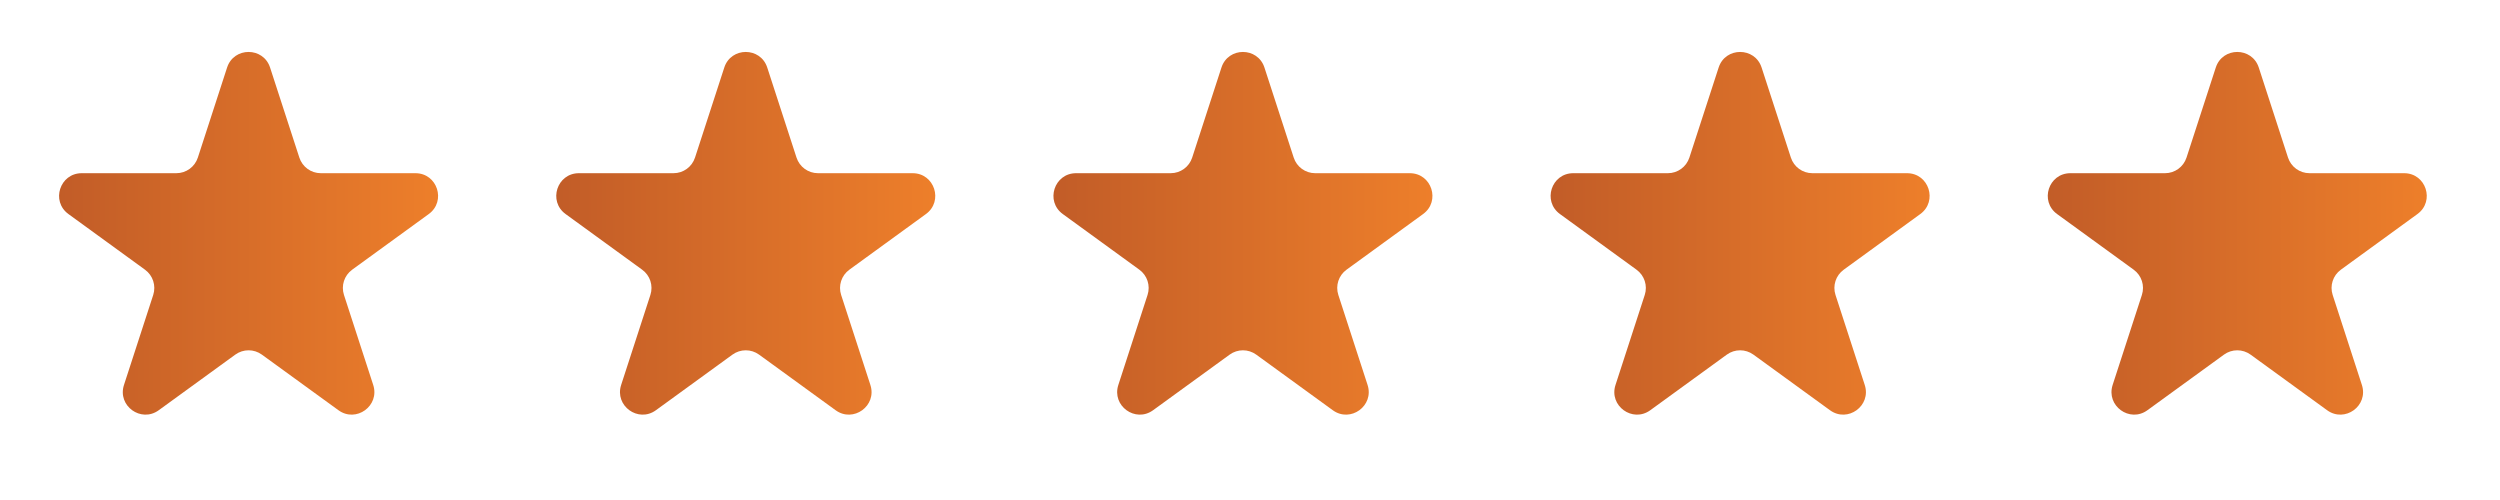
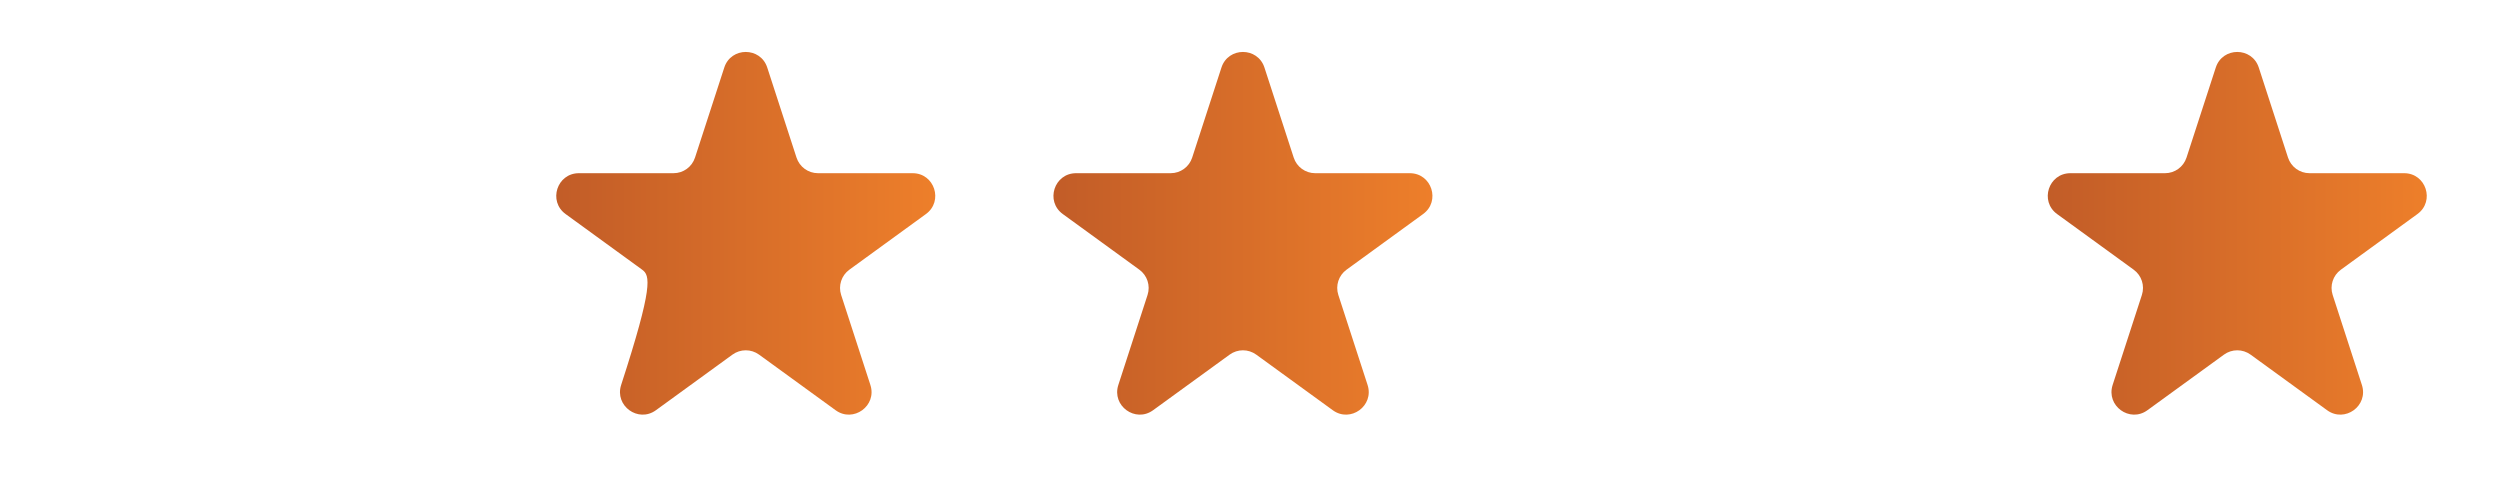
<svg xmlns="http://www.w3.org/2000/svg" width="90" height="18" viewBox="0 0 90 18" fill="none">
-   <path d="M8.175 2.432C8.419 1.683 9.479 1.683 9.723 2.432L10.776 5.672C10.885 6.008 11.197 6.235 11.549 6.235H14.956C15.745 6.235 16.072 7.243 15.435 7.706L12.678 9.709C12.393 9.916 12.274 10.283 12.383 10.618L13.436 13.859C13.679 14.608 12.821 15.232 12.184 14.768L9.427 12.766C9.142 12.559 8.756 12.559 8.471 12.766L5.715 14.768C5.077 15.232 4.219 14.608 4.463 13.859L5.516 10.618C5.624 10.283 5.505 9.916 5.22 9.709L2.464 7.706C1.826 7.243 2.154 6.235 2.942 6.235H6.349C6.701 6.235 7.014 6.008 7.123 5.672L8.175 2.432Z" fill="url(#paint0_linear_238_78)" />
-   <path d="M26.074 2.432C26.317 1.683 27.378 1.683 27.621 2.432L28.674 5.672C28.783 6.008 29.095 6.235 29.448 6.235H32.855C33.643 6.235 33.971 7.243 33.333 7.706L30.577 9.709C30.292 9.916 30.172 10.283 30.281 10.618L31.334 13.859C31.578 14.608 30.72 15.232 30.082 14.768L27.326 12.766C27.041 12.559 26.654 12.559 26.369 12.766L23.613 14.768C22.976 15.232 22.118 14.608 22.361 13.859L23.414 10.618C23.523 10.283 23.404 9.916 23.118 9.709L20.362 7.706C19.724 7.243 20.052 6.235 20.84 6.235H24.247C24.6 6.235 24.912 6.008 25.021 5.672L26.074 2.432Z" fill="url(#paint1_linear_238_78)" />
+   <path d="M26.074 2.432C26.317 1.683 27.378 1.683 27.621 2.432L28.674 5.672C28.783 6.008 29.095 6.235 29.448 6.235H32.855C33.643 6.235 33.971 7.243 33.333 7.706L30.577 9.709C30.292 9.916 30.172 10.283 30.281 10.618L31.334 13.859C31.578 14.608 30.72 15.232 30.082 14.768L27.326 12.766C27.041 12.559 26.654 12.559 26.369 12.766L23.613 14.768C22.976 15.232 22.118 14.608 22.361 13.859C23.523 10.283 23.404 9.916 23.118 9.709L20.362 7.706C19.724 7.243 20.052 6.235 20.84 6.235H24.247C24.6 6.235 24.912 6.008 25.021 5.672L26.074 2.432Z" fill="url(#paint1_linear_238_78)" />
  <path d="M43.972 2.432C44.216 1.683 45.276 1.683 45.52 2.432L46.573 5.672C46.681 6.008 46.994 6.235 47.346 6.235H50.753C51.541 6.235 51.869 7.243 51.231 7.706L48.475 9.709C48.19 9.916 48.071 10.283 48.18 10.618L49.233 13.859C49.476 14.608 48.618 15.232 47.98 14.768L45.224 12.766C44.939 12.559 44.553 12.559 44.268 12.766L41.511 14.768C40.874 15.232 40.016 14.608 40.26 13.859L41.312 10.618C41.421 10.283 41.302 9.916 41.017 9.709L38.261 7.706C37.623 7.243 37.951 6.235 38.739 6.235H42.146C42.498 6.235 42.811 6.008 42.919 5.672L43.972 2.432Z" fill="url(#paint2_linear_238_78)" />
-   <path d="M61.871 2.432C62.114 1.683 63.175 1.683 63.418 2.432L64.471 5.672C64.58 6.008 64.892 6.235 65.245 6.235H68.652C69.44 6.235 69.767 7.243 69.13 7.706L66.374 9.709C66.088 9.916 65.969 10.283 66.078 10.618L67.131 13.859C67.374 14.608 66.517 15.232 65.879 14.768L63.123 12.766C62.837 12.559 62.451 12.559 62.166 12.766L59.41 14.768C58.772 15.232 57.914 14.608 58.158 13.859L59.211 10.618C59.32 10.283 59.2 9.916 58.915 9.709L56.159 7.706C55.521 7.243 55.849 6.235 56.637 6.235H60.044C60.397 6.235 60.709 6.008 60.818 5.672L61.871 2.432Z" fill="url(#paint3_linear_238_78)" />
  <path d="M79.768 2.432C80.012 1.683 81.072 1.683 81.316 2.432L82.368 5.672C82.477 6.008 82.79 6.235 83.142 6.235H86.549C87.337 6.235 87.665 7.243 87.027 7.706L84.271 9.709C83.986 9.916 83.867 10.283 83.976 10.618L85.028 13.859C85.272 14.608 84.414 15.232 83.776 14.768L81.02 12.766C80.735 12.559 80.349 12.559 80.064 12.766L77.307 14.768C76.67 15.232 75.812 14.608 76.055 13.859L77.108 10.618C77.217 10.283 77.098 9.916 76.813 9.709L74.056 7.706C73.419 7.243 73.746 6.235 74.535 6.235H77.942C78.294 6.235 78.606 6.008 78.715 5.672L79.768 2.432Z" fill="url(#paint4_linear_238_78)" />
  <defs>
    <linearGradient id="paint0_linear_238_78" x1="0" y1="9" x2="17.898" y2="9" gradientUnits="userSpaceOnUse">
      <stop stop-color="#BB5727" />
      <stop offset="1" stop-color="#F4842B" />
    </linearGradient>
    <linearGradient id="paint1_linear_238_78" x1="17.898" y1="9" x2="35.797" y2="9" gradientUnits="userSpaceOnUse">
      <stop stop-color="#BB5727" />
      <stop offset="1" stop-color="#F4842B" />
    </linearGradient>
    <linearGradient id="paint2_linear_238_78" x1="35.797" y1="9" x2="53.695" y2="9" gradientUnits="userSpaceOnUse">
      <stop stop-color="#BB5727" />
      <stop offset="1" stop-color="#F4842B" />
    </linearGradient>
    <linearGradient id="paint3_linear_238_78" x1="53.695" y1="9" x2="71.594" y2="9" gradientUnits="userSpaceOnUse">
      <stop stop-color="#BB5727" />
      <stop offset="1" stop-color="#F4842B" />
    </linearGradient>
    <linearGradient id="paint4_linear_238_78" x1="71.593" y1="9" x2="89.491" y2="9" gradientUnits="userSpaceOnUse">
      <stop stop-color="#BB5727" />
      <stop offset="1" stop-color="#F4842B" />
    </linearGradient>
  </defs>
</svg>